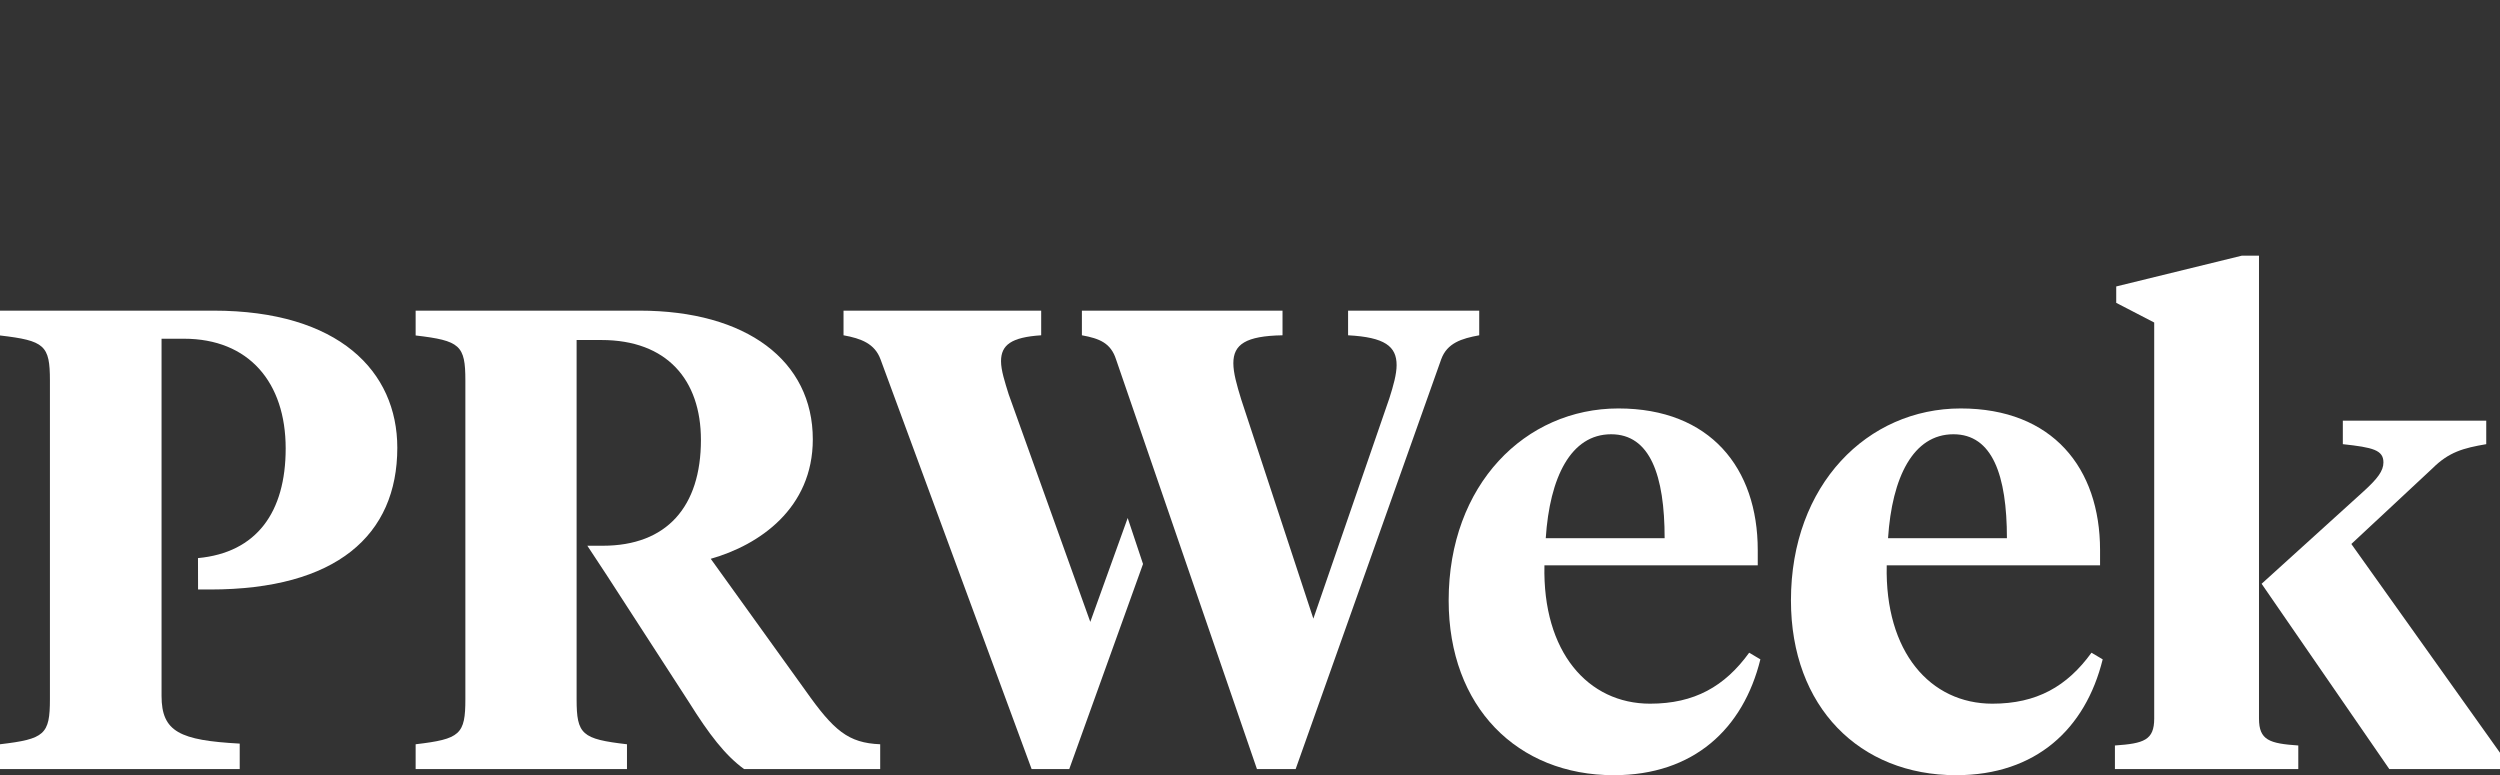
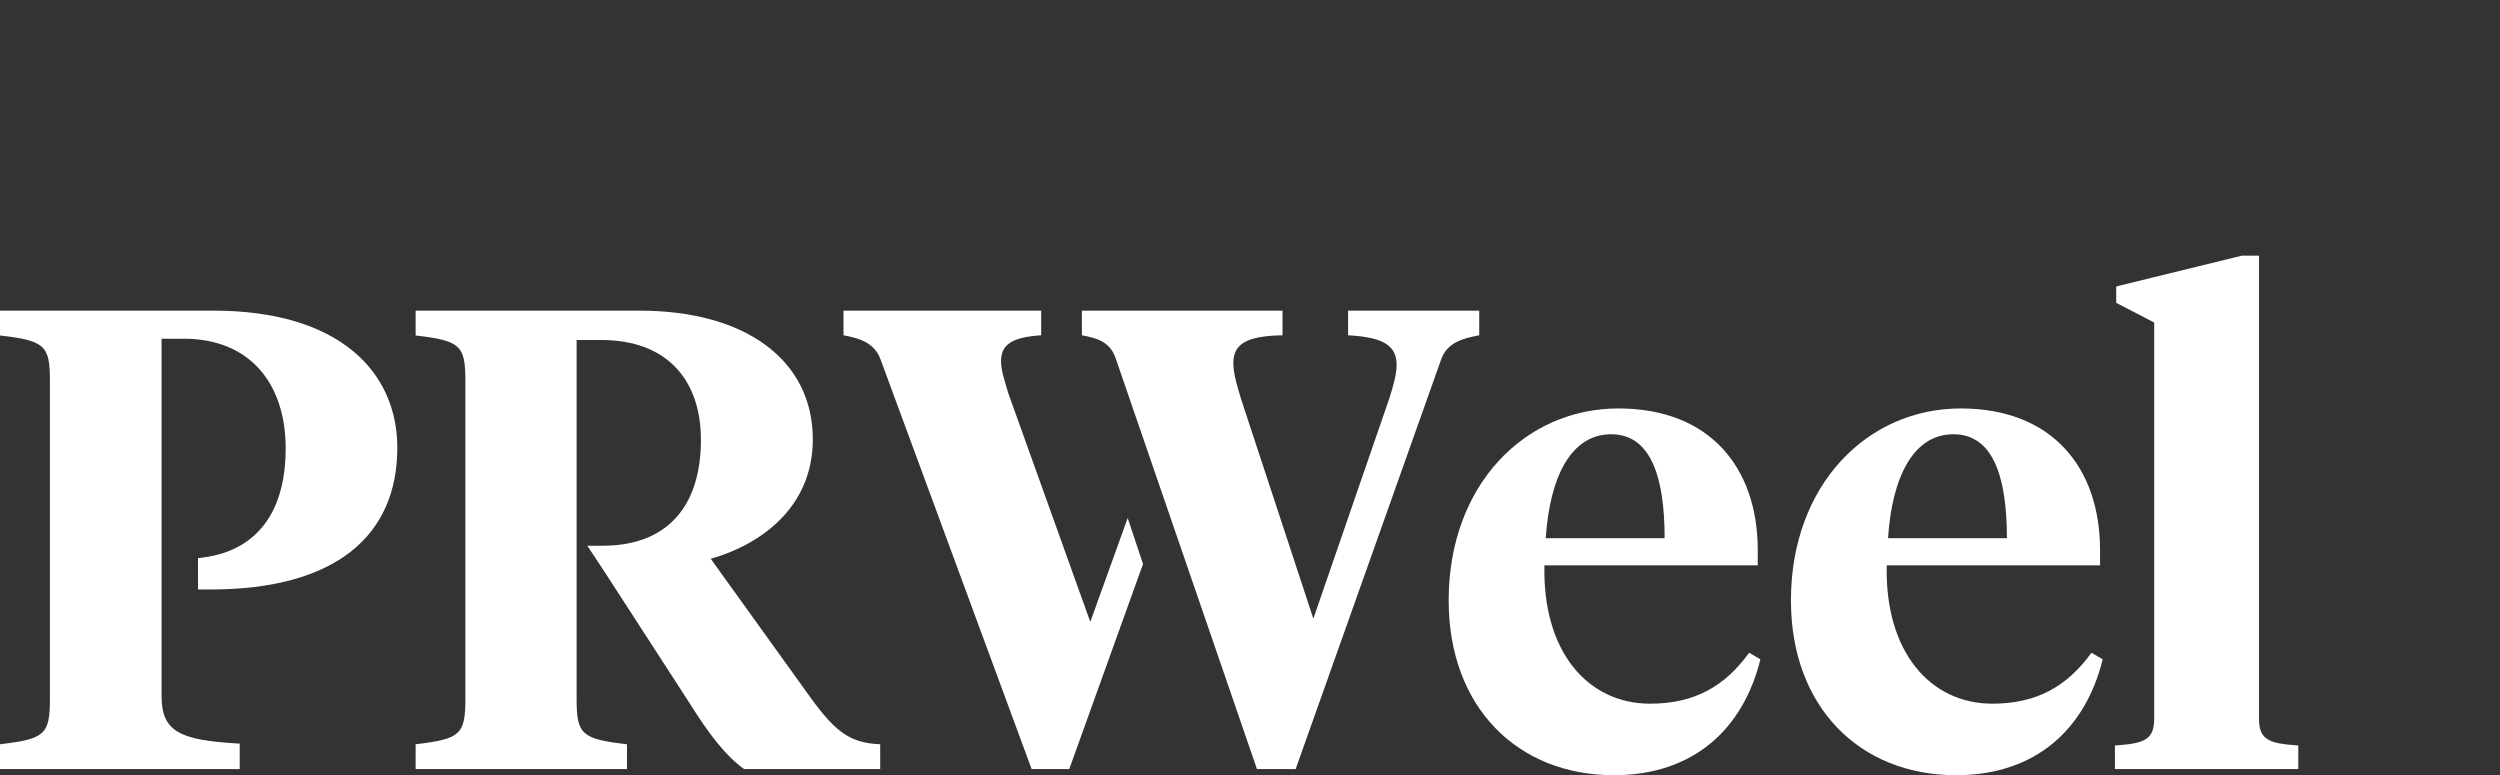
<svg xmlns="http://www.w3.org/2000/svg" width="129" height="40" viewBox="0 0 129 40" fill="none">
  <rect x="0" y="0" width="129" height="40" fill="#333333" stroke="none" />
  <path fill-rule="evenodd" clip-rule="evenodd" d="M79.761 27.771H85.895C85.895 24.526 85.145 22.408 83.134 22.408C81.056 22.408 79.965 24.629 79.761 27.771ZM90.7 28.386V29.172H79.693C79.59 33.646 81.942 36.31 85.145 36.31C87.428 36.31 88.996 35.422 90.257 33.68L90.836 34.022C89.95 37.609 87.394 40 83.271 40C78.295 40 74.751 36.482 74.751 30.982C74.751 25.004 78.704 21.076 83.509 21.076C88.246 21.076 90.7 24.15 90.7 28.386Z" fill="white" />
  <path fill-rule="evenodd" clip-rule="evenodd" d="M41.569 35.641L36.674 28.834C39.172 28.126 41.941 26.239 41.941 22.668C41.941 18.624 38.531 16.029 32.994 16.029H21.447V17.31C23.743 17.579 24.013 17.815 24.013 19.635V36.079C24.013 37.899 23.743 38.135 21.447 38.404V39.685H32.352V38.404C30.023 38.135 29.753 37.899 29.753 36.079V17.545H31.036C34.412 17.545 36.168 19.601 36.168 22.701C36.168 26.139 34.412 28.16 31.103 28.16H30.307L31.306 29.677L35.56 36.248C36.573 37.865 37.416 38.977 38.396 39.685H45.418V38.404C43.764 38.337 43.021 37.697 41.569 35.641Z" fill="white" />
  <path fill-rule="evenodd" clip-rule="evenodd" d="M97.423 27.771H103.557C103.557 24.526 102.808 22.408 100.797 22.408C98.718 22.408 97.628 24.629 97.423 27.771ZM108.363 28.386V29.172H97.355C97.253 33.646 99.604 36.31 102.808 36.31C105.091 36.31 106.659 35.422 107.92 33.68L108.499 34.022C107.613 37.609 105.057 40 100.933 40C95.958 40 92.413 36.482 92.413 30.982C92.413 25.004 96.367 21.076 101.172 21.076C105.909 21.076 108.363 24.15 108.363 28.386Z" fill="white" />
-   <path fill-rule="evenodd" clip-rule="evenodd" d="M121.937 25.376C122.681 24.703 122.985 24.299 122.985 23.861C122.985 23.222 122.444 23.087 120.89 22.919V21.707H128.29V22.919C127.108 23.121 126.364 23.323 125.519 24.164L121.329 28.07L129 38.843V39.685H123.289L116.699 30.123L121.937 25.376Z" fill="white" />
  <path fill-rule="evenodd" clip-rule="evenodd" d="M111.157 16.642L109.197 15.627V14.781L115.685 13.191H116.564V37.079C116.564 38.196 117.105 38.365 118.592 38.467V39.685H109.13V38.467C110.616 38.365 111.157 38.196 111.157 37.079V16.642Z" fill="white" />
  <path fill-rule="evenodd" clip-rule="evenodd" d="M58.189 26.729L56.259 32.089L52.047 20.345C51.85 19.71 51.653 19.107 51.653 18.639C51.653 17.802 52.179 17.401 53.725 17.301V16.029H43.526V17.301C44.447 17.468 45.138 17.736 45.434 18.539L53.232 39.685H55.173L58.98 29.102L58.189 26.729Z" fill="white" />
  <path fill-rule="evenodd" clip-rule="evenodd" d="M69.561 16.029V17.301C71.456 17.401 72.065 17.87 72.065 18.84C72.065 19.308 71.896 19.911 71.693 20.546L67.769 31.922L64.047 20.613C63.811 19.844 63.641 19.241 63.641 18.739C63.641 17.769 64.284 17.334 66.178 17.301V16.029H55.826V17.301C56.74 17.468 57.315 17.702 57.586 18.539L64.859 39.685H66.855L74.366 18.539C74.67 17.702 75.414 17.468 76.328 17.301V16.029H69.561Z" fill="white" />
  <path fill-rule="evenodd" clip-rule="evenodd" d="M20.501 23.106C20.501 19.163 17.485 16.029 11.013 16.029H0V17.31C2.304 17.579 2.576 17.815 2.576 19.635V36.079C2.576 37.899 2.304 38.134 0 38.404V39.685H12.369V38.37C9.285 38.202 8.336 37.764 8.336 35.911V17.478H9.489C12.843 17.478 14.741 19.736 14.741 23.14C14.741 26.424 13.249 28.515 10.216 28.798L10.22 30.418H10.844C17.35 30.418 20.501 27.621 20.501 23.106Z" fill="white" />
</svg>